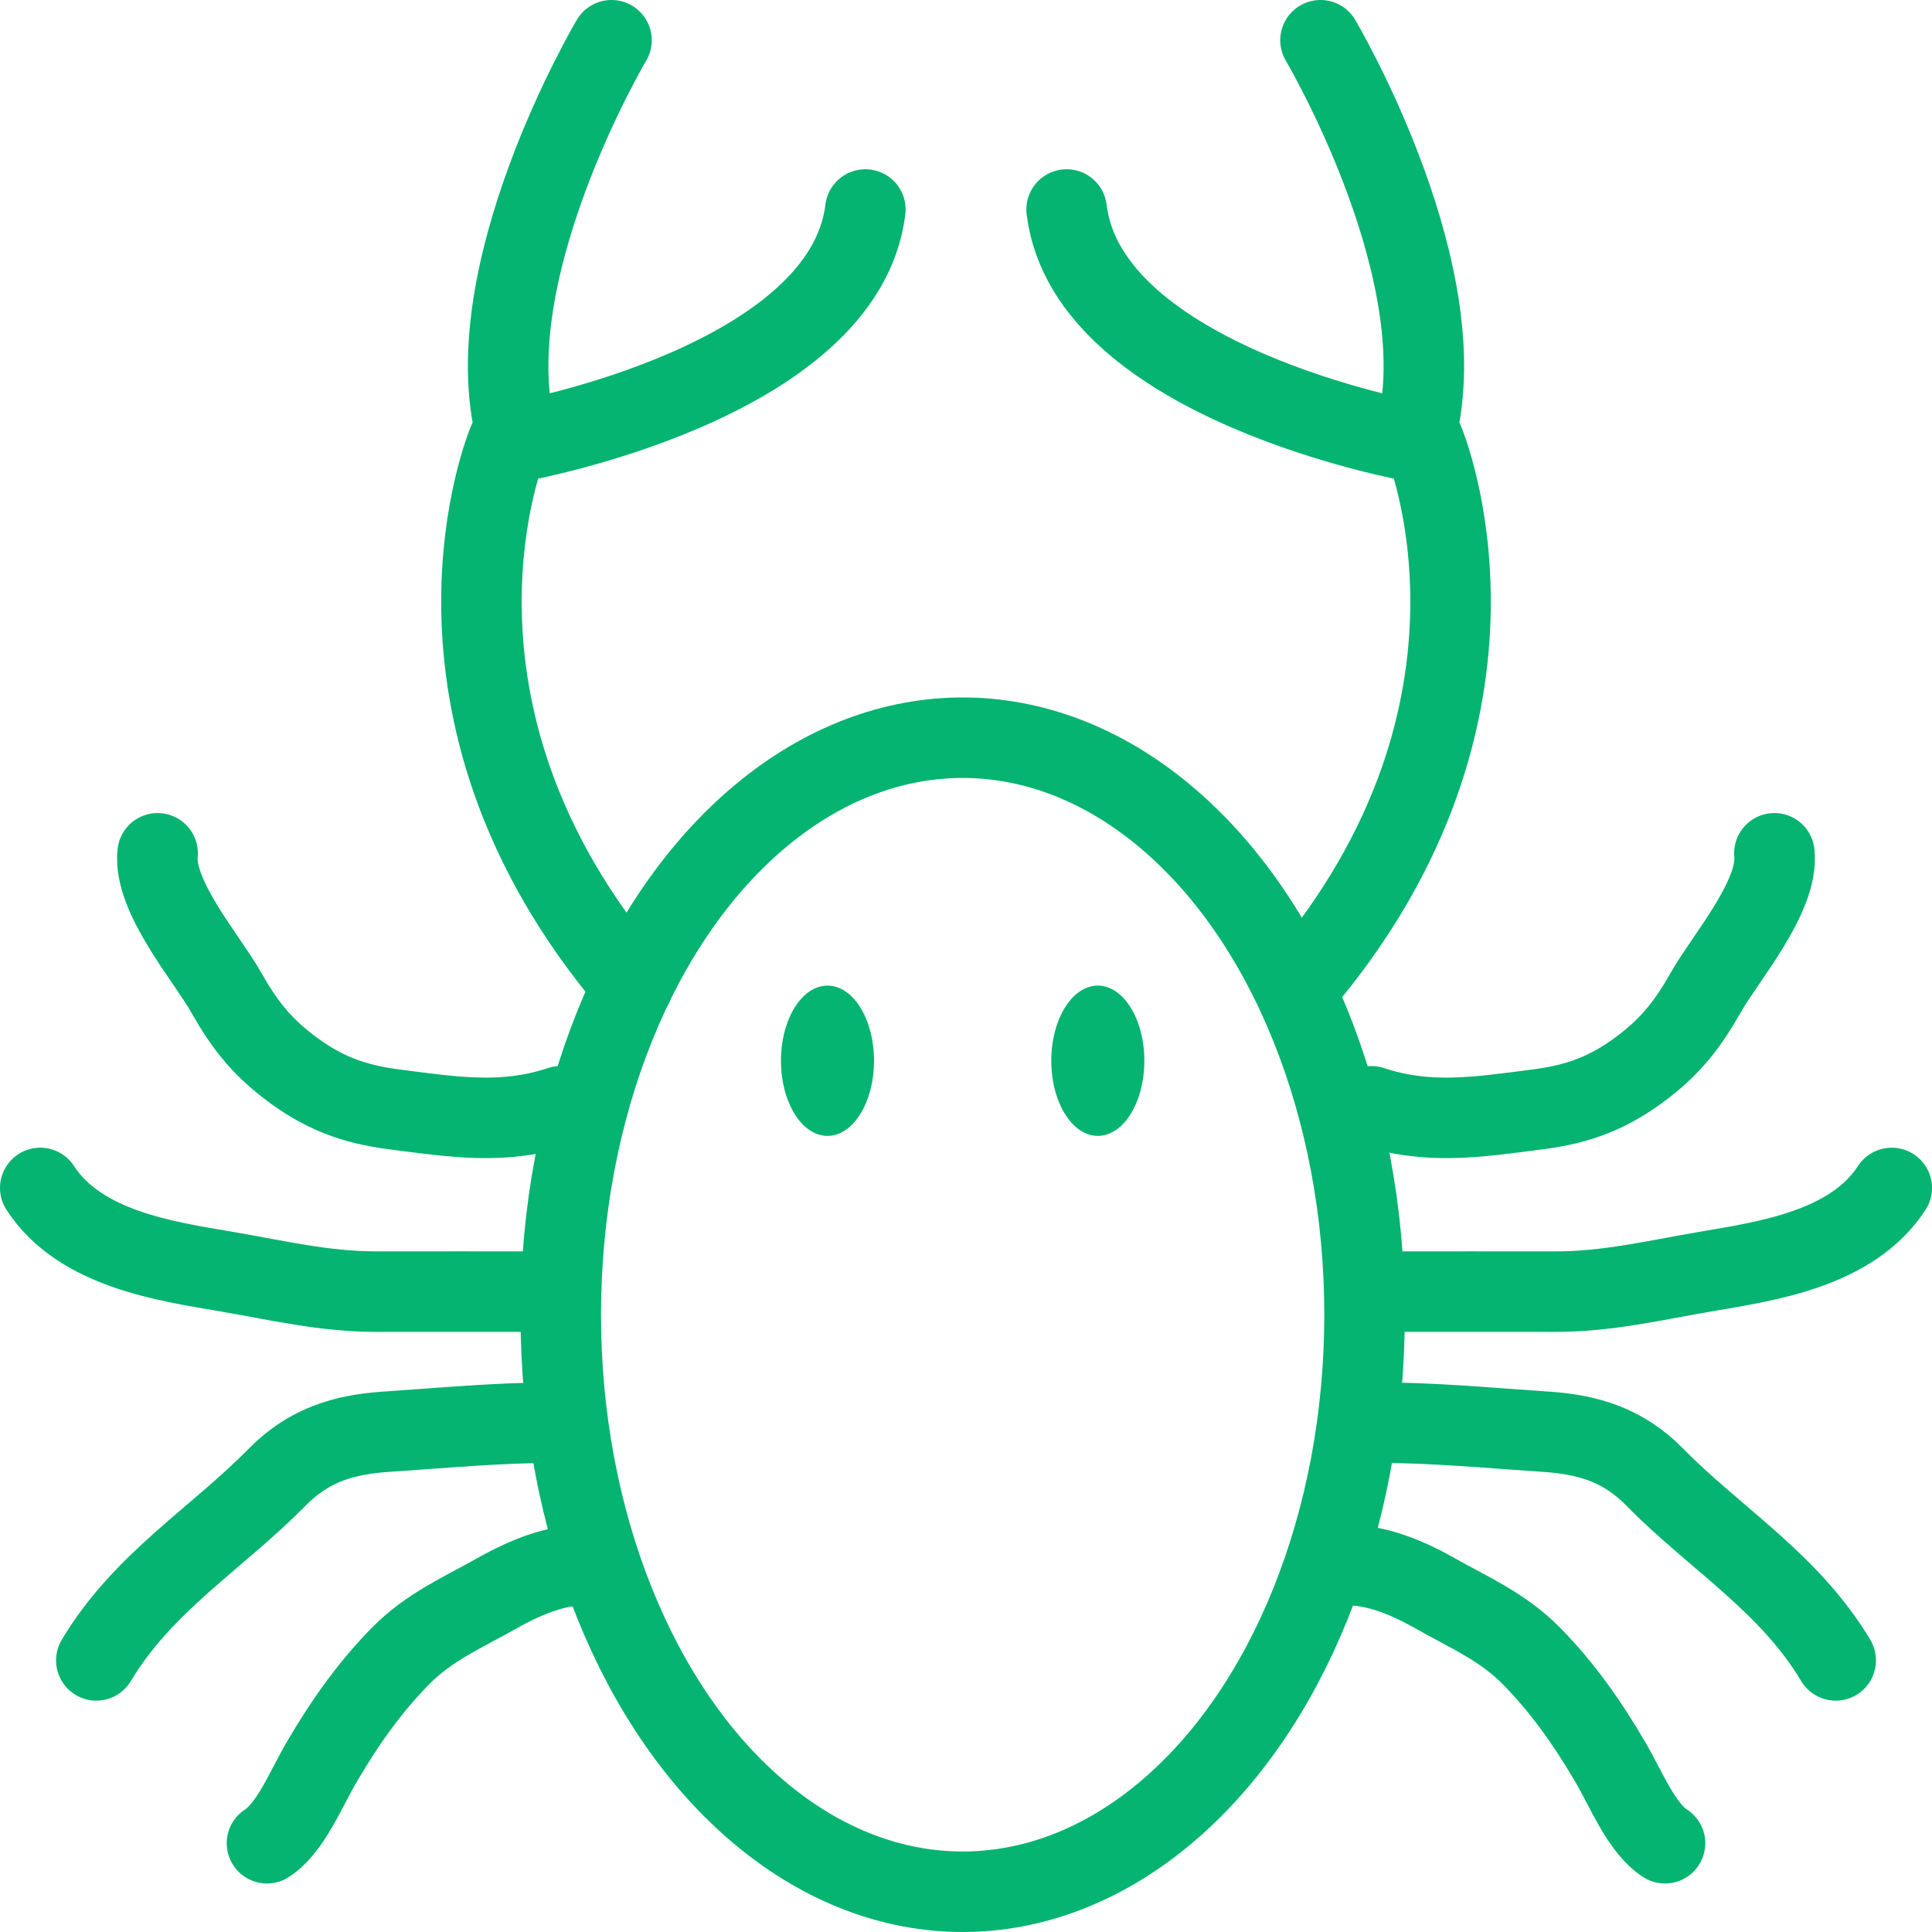
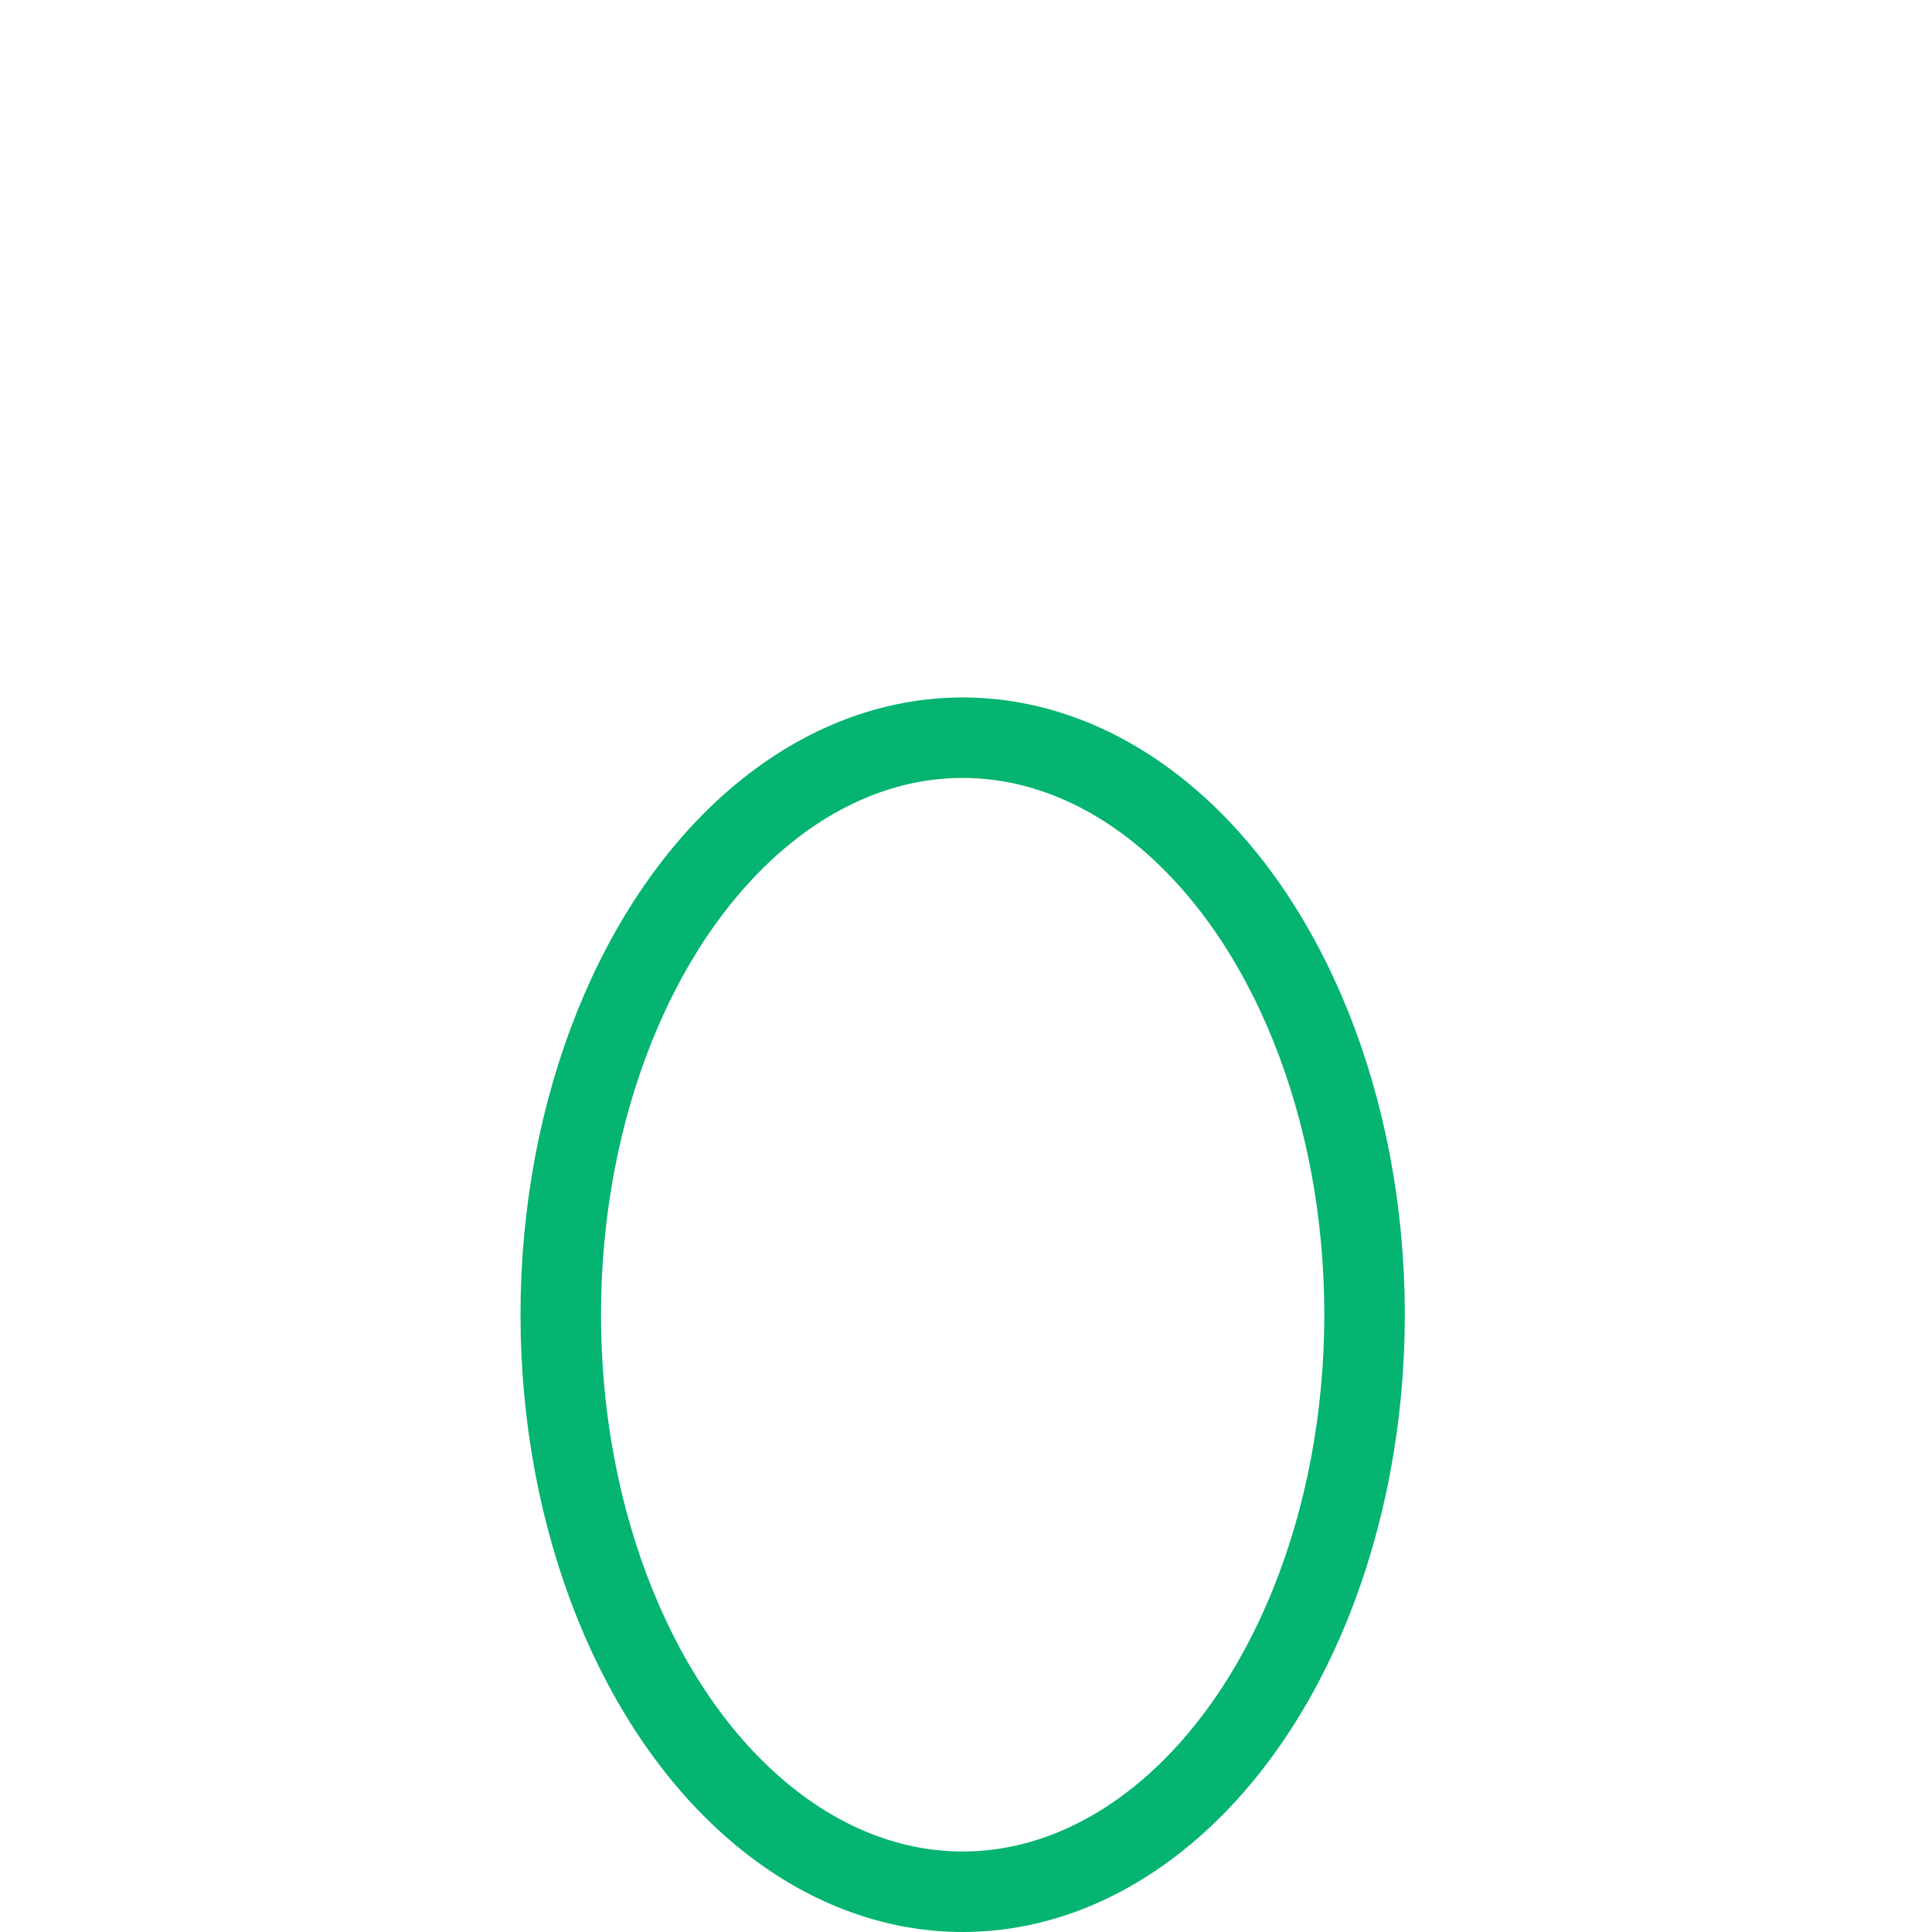
<svg xmlns="http://www.w3.org/2000/svg" width="48" height="48" fill="rgba(4,180,112,1)" viewBox="0 0 48 48">
  <ellipse fill="none" stroke="rgba(4,180,112,1)" stroke-width="2" stroke-linecap="round" stroke-linejoin="round" stroke-miterlimit="10" cx="23.917" cy="32.664" rx="9.985" ry="14.336" />
-   <path fill="none" stroke="rgba(4,180,112,1)" stroke-width="2" stroke-linecap="round" stroke-linejoin="round" stroke-miterlimit="10" d="M15.193 1s-3.53 5.953-2.313 9.97c0 0 8.094-1.442 8.62-5.765M12.625 10.97s-2.797 6.618 3.092 13.517M3.916 21.2c-.114 1.07 1.227 2.612 1.695 3.442.448.793.858 1.316 1.535 1.84.862.668 1.63.95 2.66 1.082 1.47.188 2.714.39 4.118-.078M1 29.514c.99 1.525 3.137 1.824 4.623 2.078 1.27.217 2.438.5 3.73.498 1.39-.002 2.782 0 4.173 0M2.393 41.252c1.16-1.94 2.988-3.02 4.498-4.557.785-.797 1.657-1.053 2.692-1.123 1.415-.094 2.783-.227 4.21-.227M6.633 45.795c.58-.37.967-1.346 1.347-1.996.573-.985 1.204-1.878 1.97-2.655.714-.727 1.556-1.084 2.398-1.56.727-.41 1.6-.782 2.438-.68M32.807 1s3.53 5.953 2.313 9.97c0 0-8.094-1.442-8.62-5.765M35.375 10.97s2.797 6.618-3.092 13.517M44.084 21.2c.114 1.07-1.227 2.612-1.695 3.442-.448.793-.858 1.316-1.535 1.84-.862.668-1.63.95-2.66 1.082-1.47.188-2.714.39-4.118-.078M47 29.514c-.99 1.525-3.137 1.824-4.623 2.078-1.27.217-2.438.5-3.73.498-1.39-.002-2.782 0-4.173 0M45.608 41.252c-1.16-1.94-2.99-3.02-4.5-4.557-.783-.797-1.655-1.053-2.69-1.123-1.415-.094-2.783-.227-4.21-.227M41.367 45.795c-.58-.37-.967-1.346-1.347-1.996-.573-.985-1.204-1.878-1.97-2.655-.714-.727-1.556-1.084-2.398-1.56-.727-.41-1.6-.782-2.438-.68" />
-   <ellipse cx="20.559" cy="26.354" rx="1.156" ry="1.867" />
-   <ellipse cx="27.275" cy="26.354" rx="1.156" ry="1.867" />
</svg>